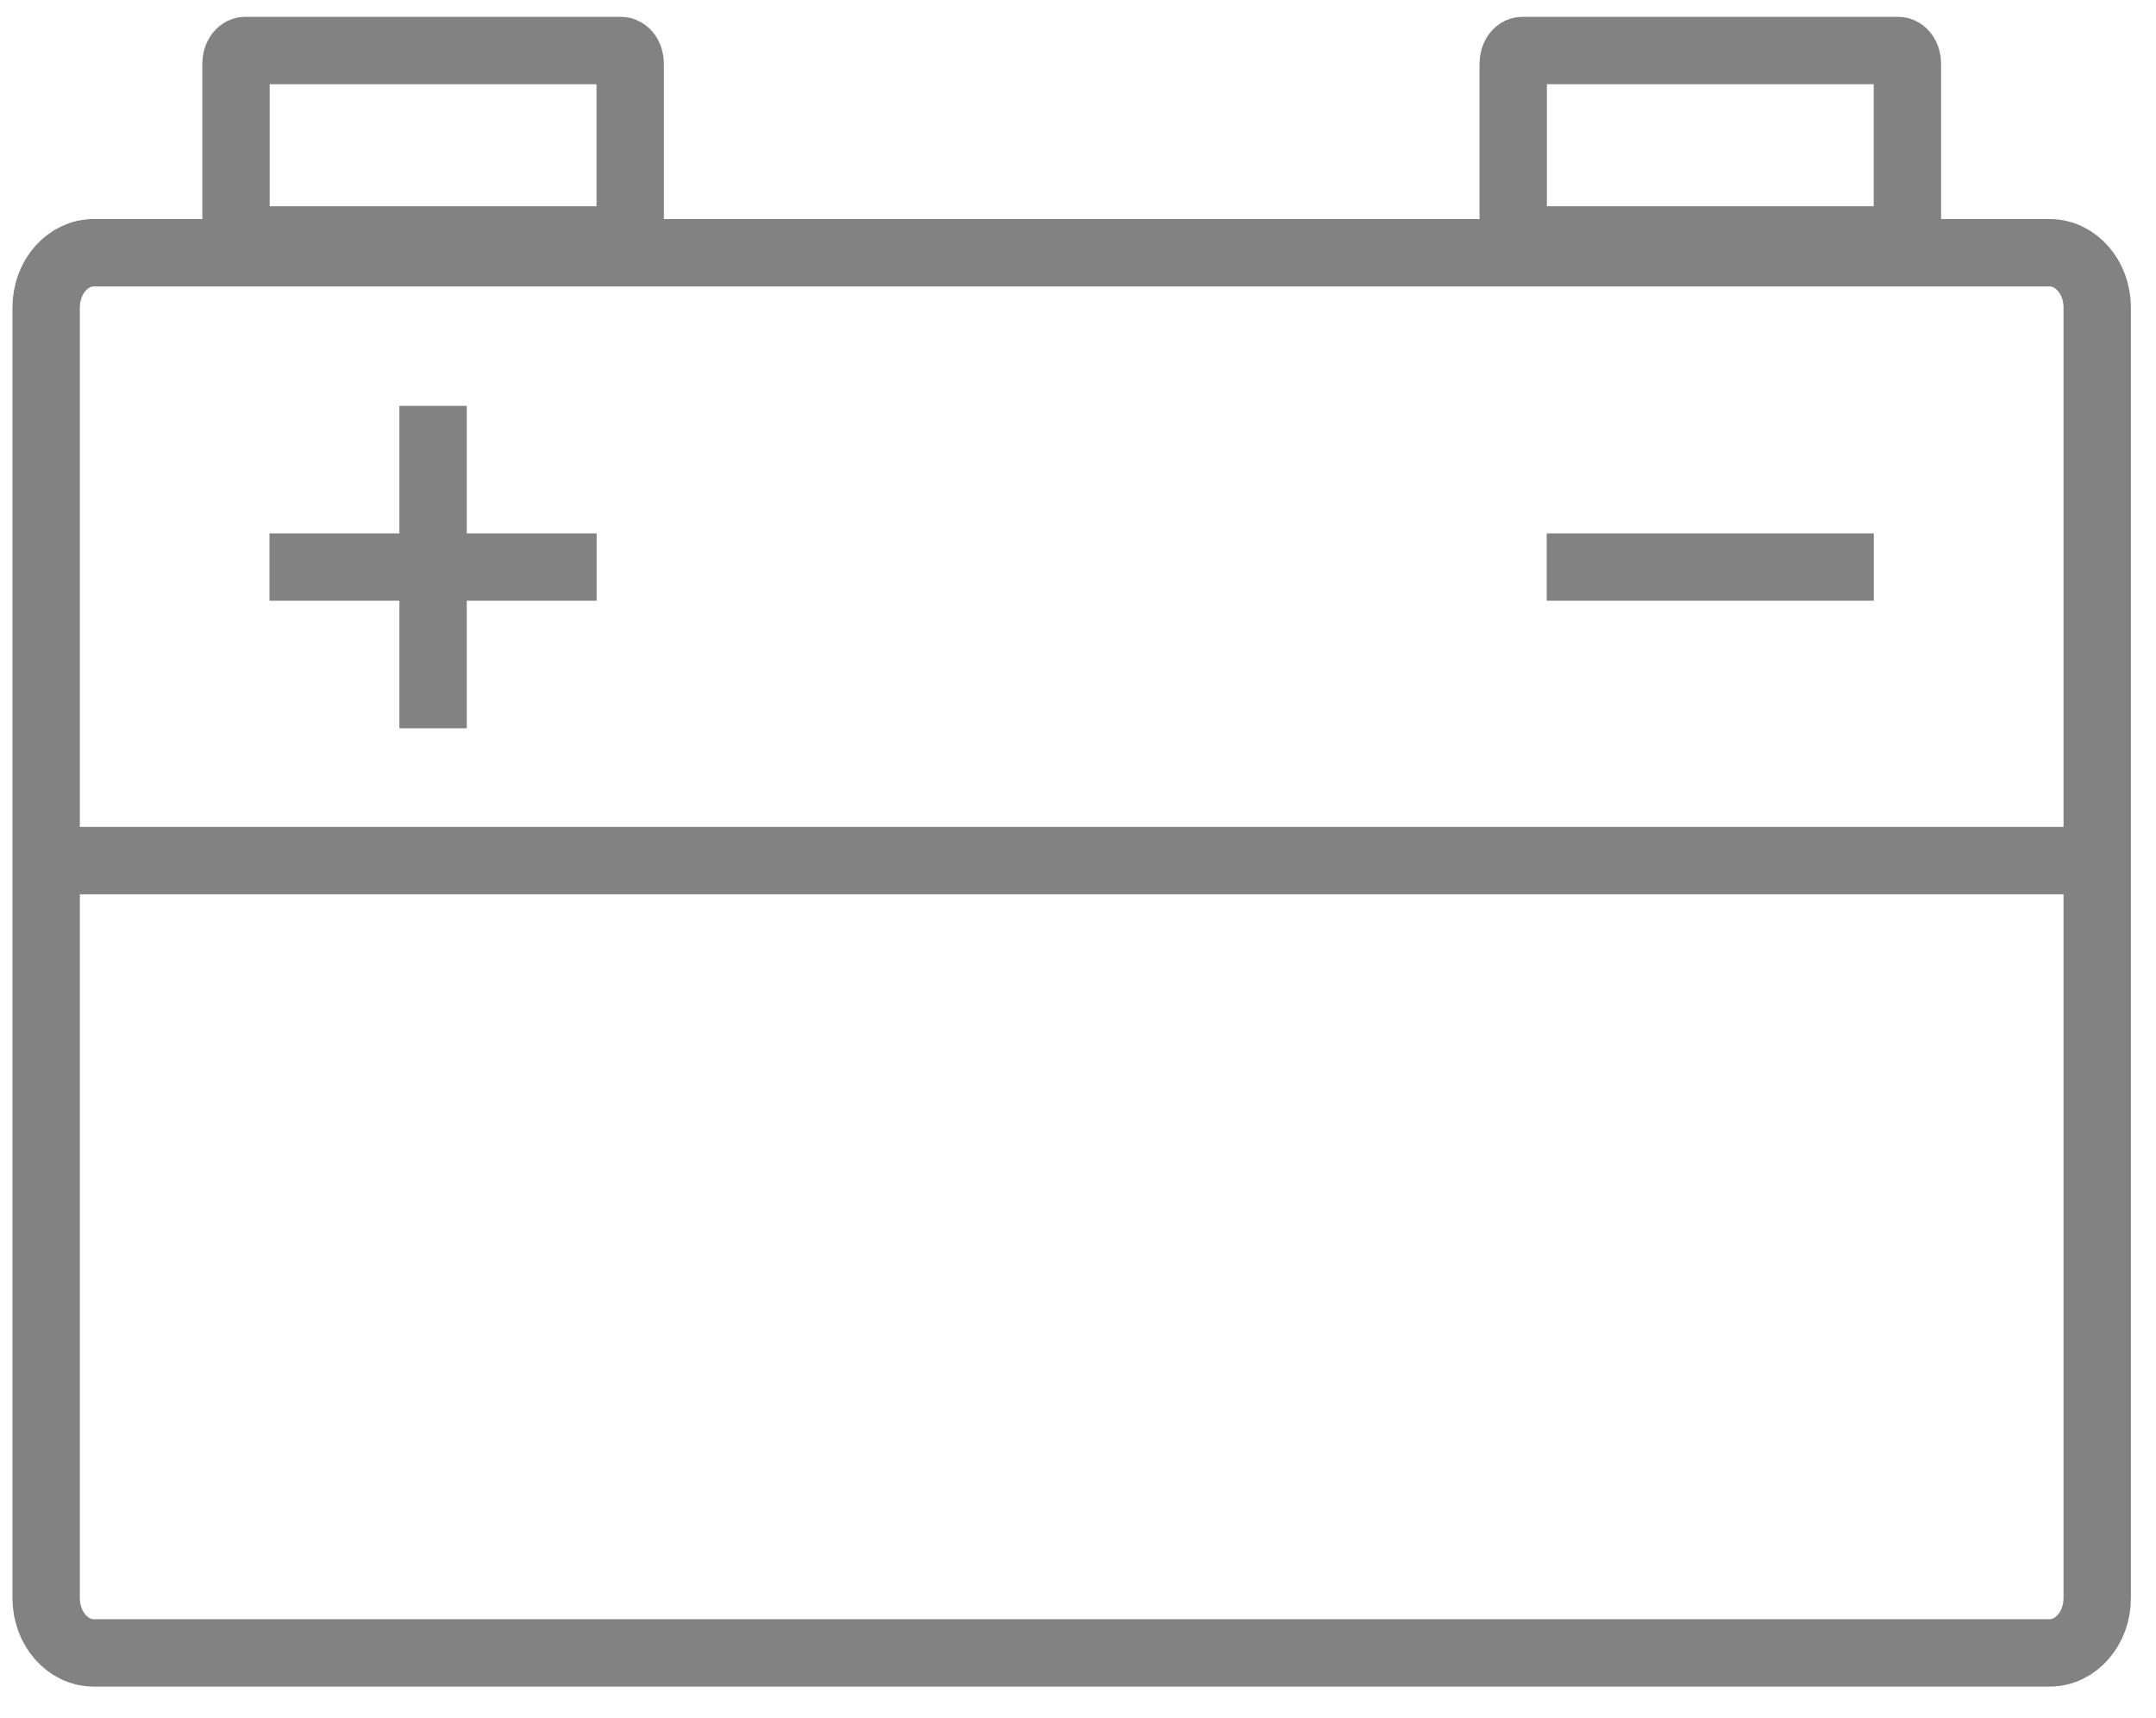
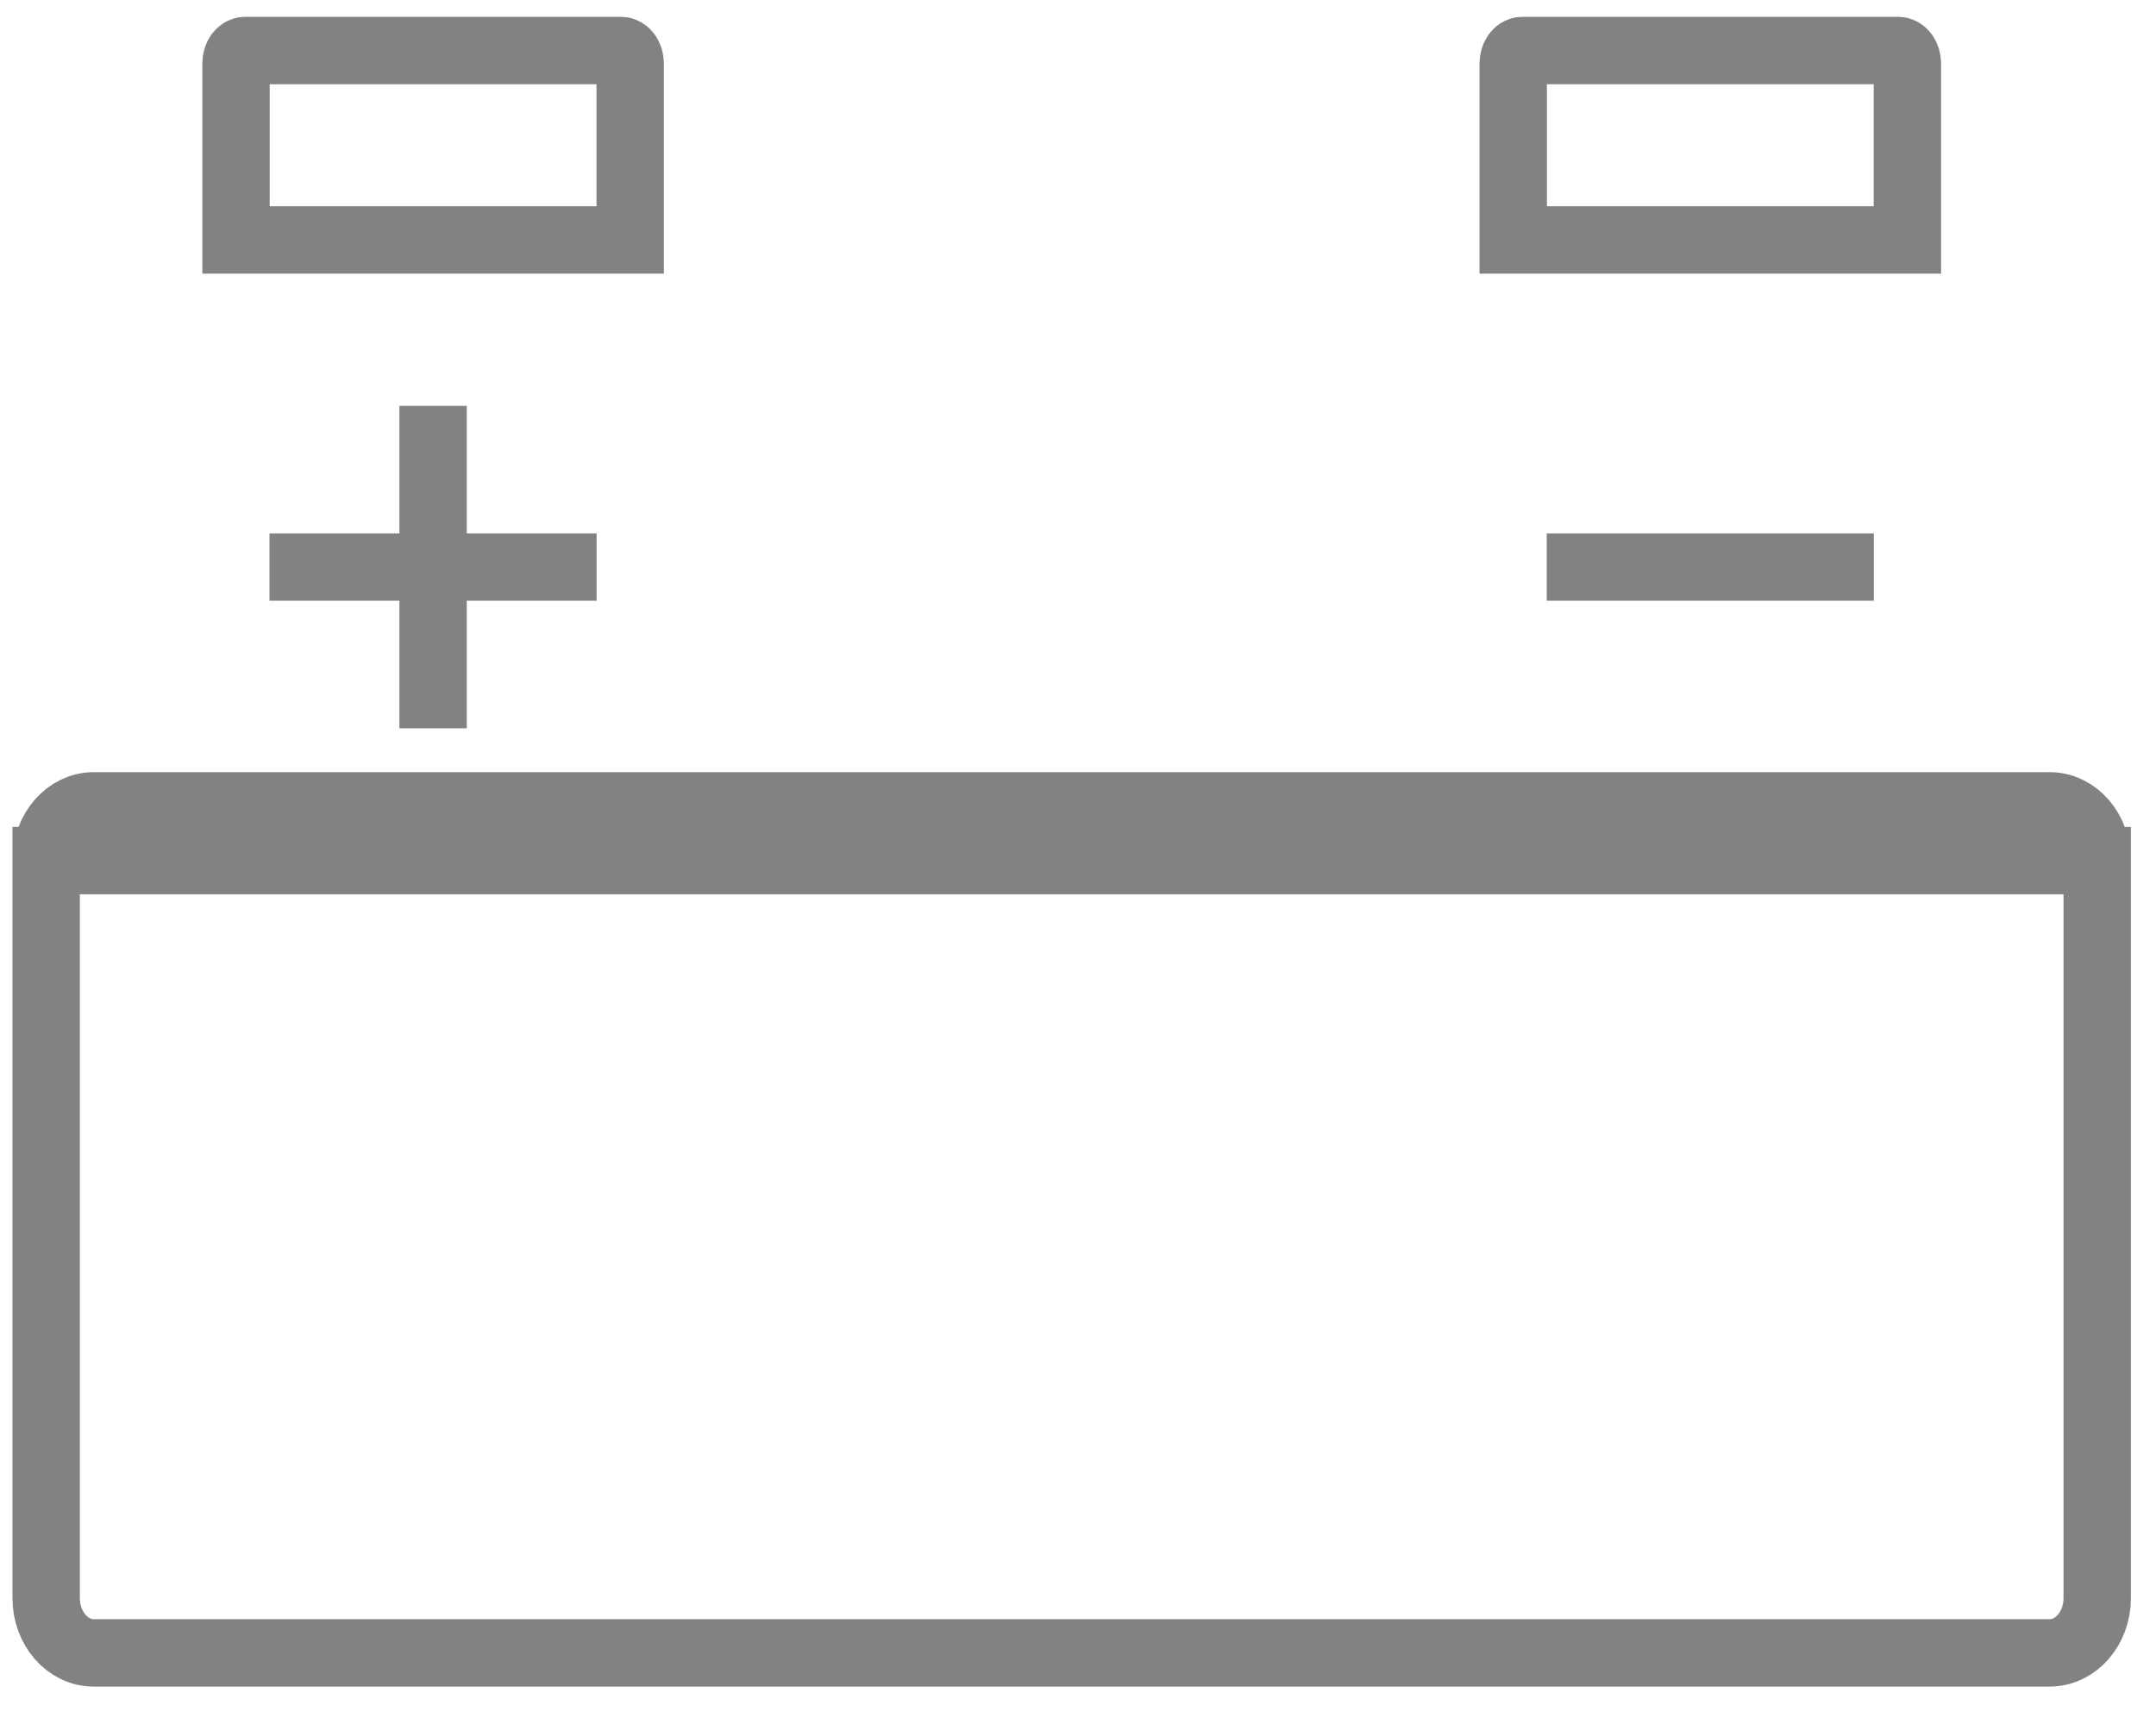
<svg xmlns="http://www.w3.org/2000/svg" fill="none" version="1.1" viewBox="0 0 64 51">
-   <path d="M62.255 25.545H1.37V9.127c0-.897.634-1.625 1.413-1.625h58.059c.78 0 1.413.728 1.413 1.625v16.418ZM1.37 25.545h60.885v21.892c0 .897-.633 1.626-1.413 1.626H2.782c-.778 0-1.412-.73-1.412-1.626V25.545ZM18.707 7.122H7.006V1.888c0-.214.121-.388.271-.388h11.158c.15 0 .272.174.272.388v5.233ZM56.62 7.122H44.919V1.888c0-.214.121-.388.271-.388h11.158c.15 0 .272.174.272.388v5.233ZM8 16.832h9.711M12.856 12.048v9.57M45.914 16.832h9.71" stroke="#828282" stroke-miterlimit="10" stroke-width="2" />
+   <path d="M62.255 25.545H1.37c0-.897.634-1.625 1.413-1.625h58.059c.78 0 1.413.728 1.413 1.625v16.418ZM1.37 25.545h60.885v21.892c0 .897-.633 1.626-1.413 1.626H2.782c-.778 0-1.412-.73-1.412-1.626V25.545ZM18.707 7.122H7.006V1.888c0-.214.121-.388.271-.388h11.158c.15 0 .272.174.272.388v5.233ZM56.62 7.122H44.919V1.888c0-.214.121-.388.271-.388h11.158c.15 0 .272.174.272.388v5.233ZM8 16.832h9.711M12.856 12.048v9.57M45.914 16.832h9.71" stroke="#828282" stroke-miterlimit="10" stroke-width="2" />
</svg>